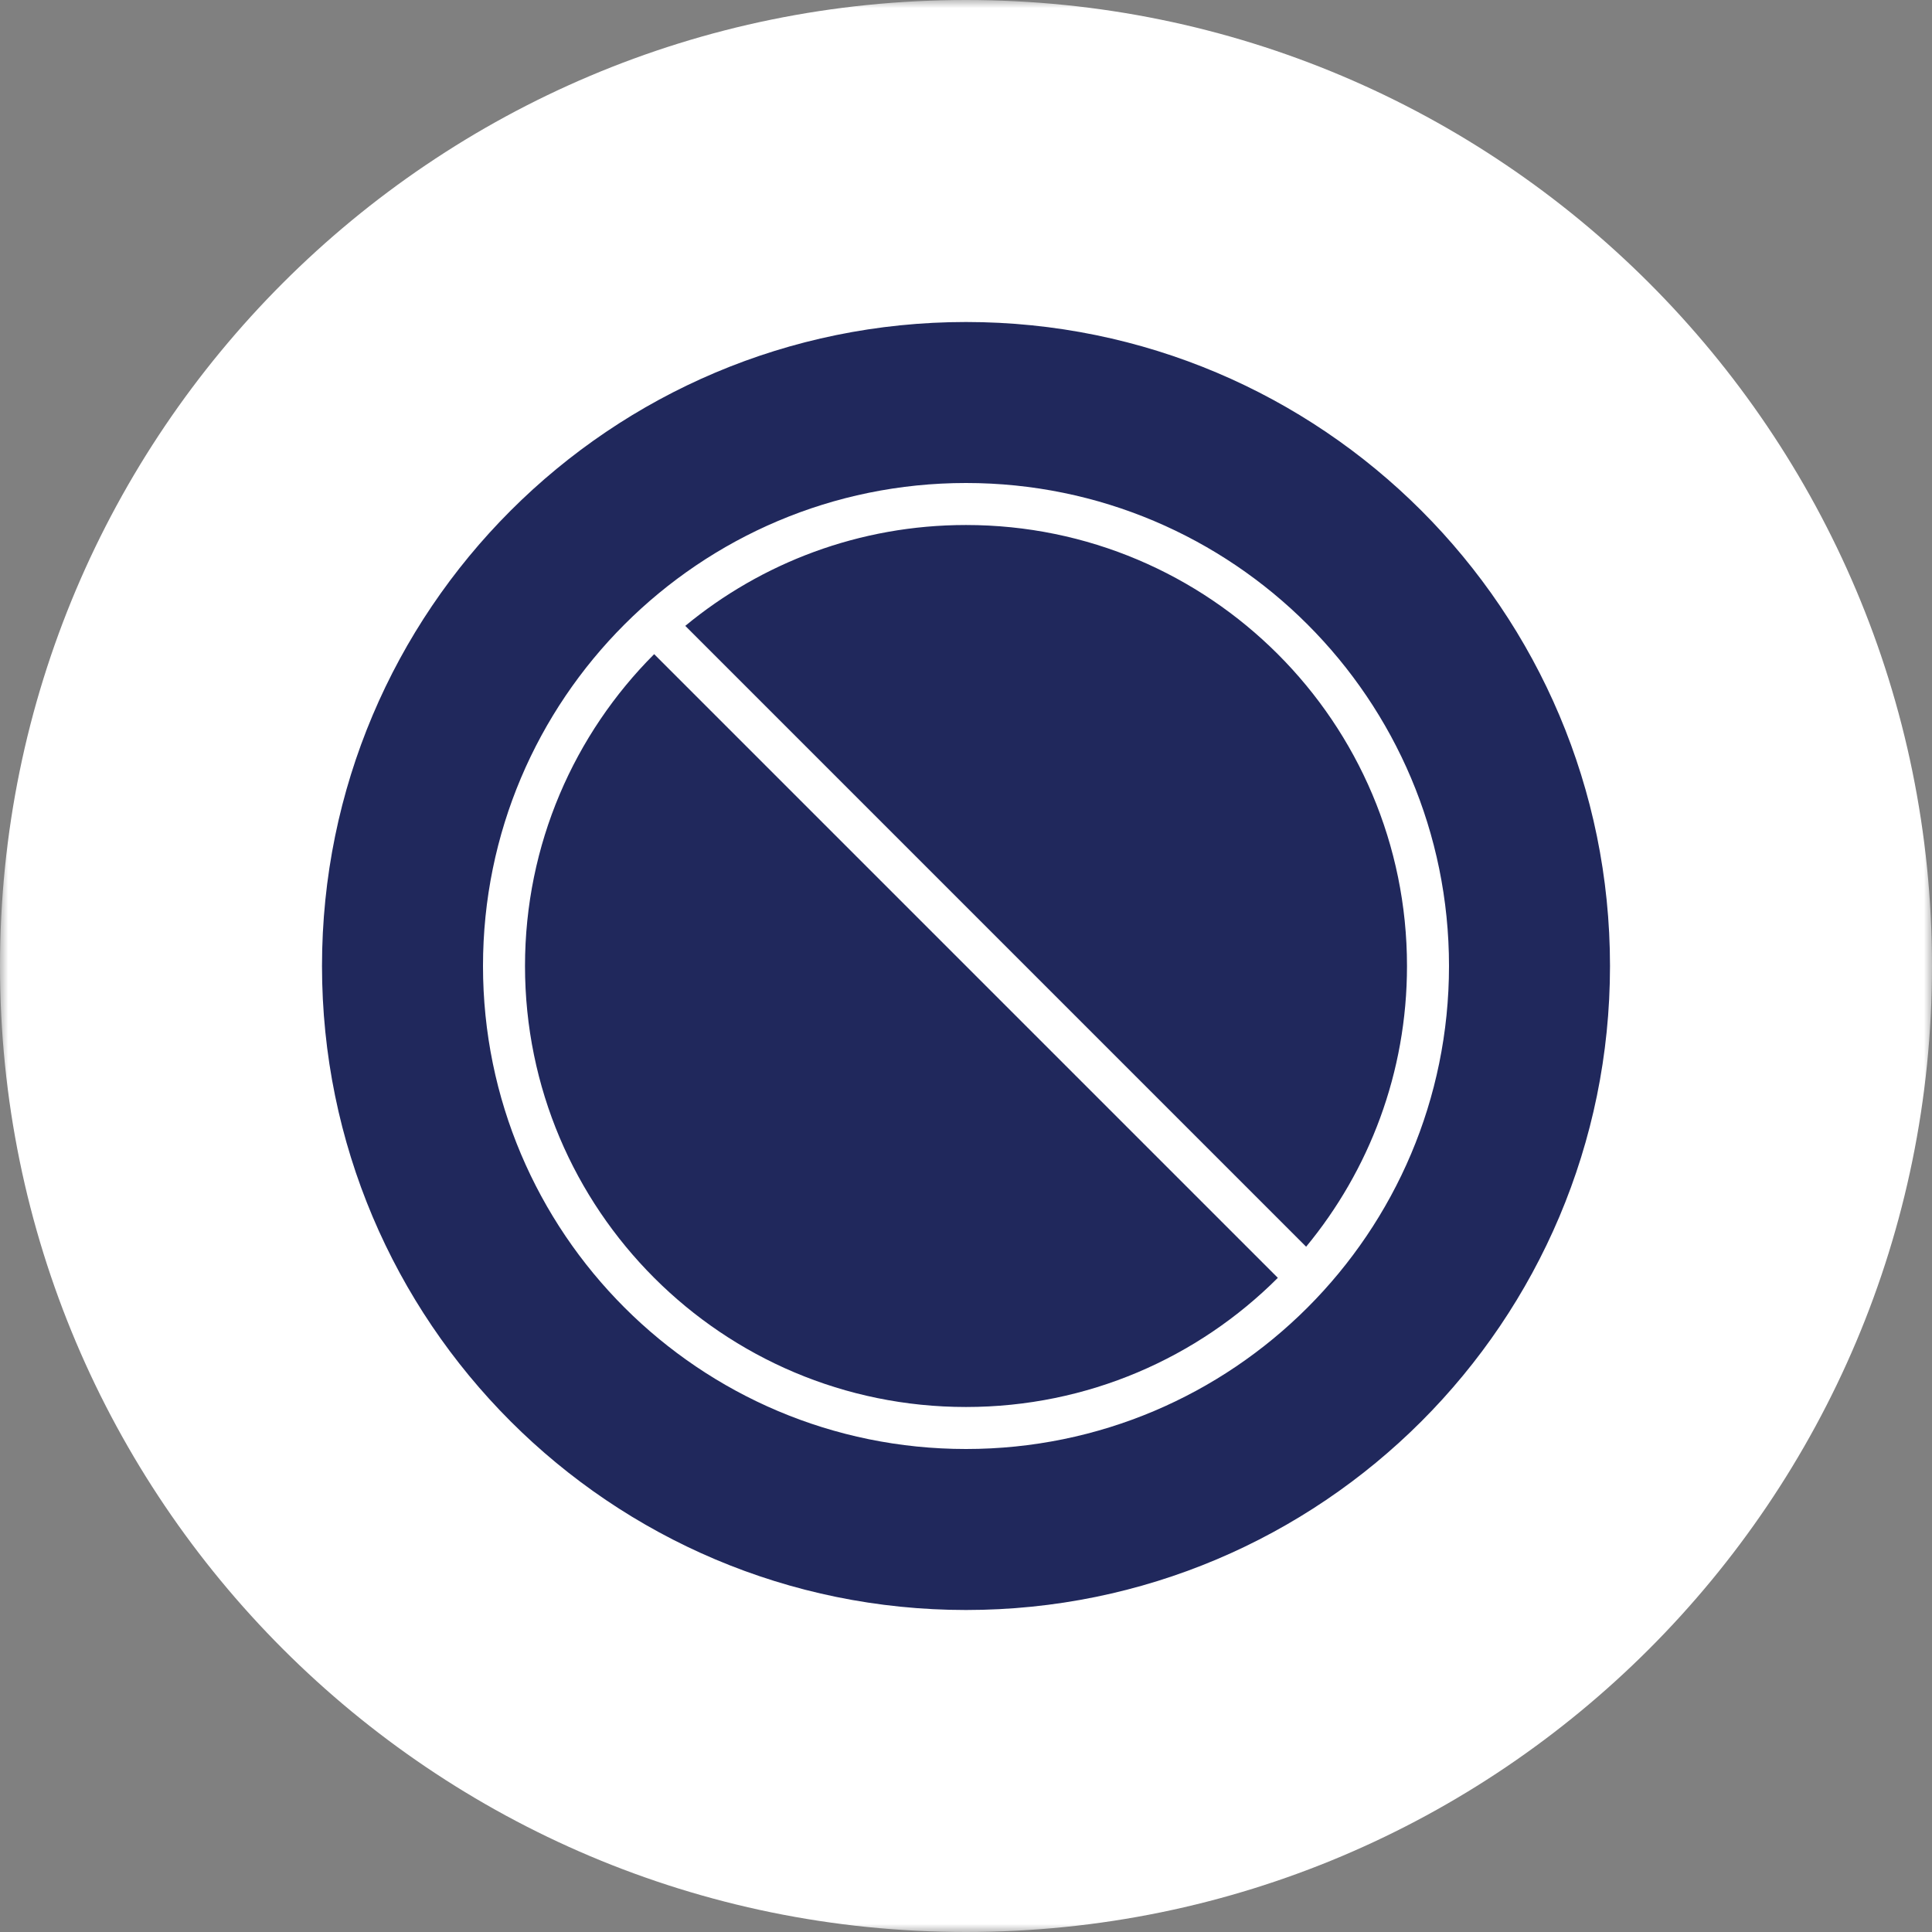
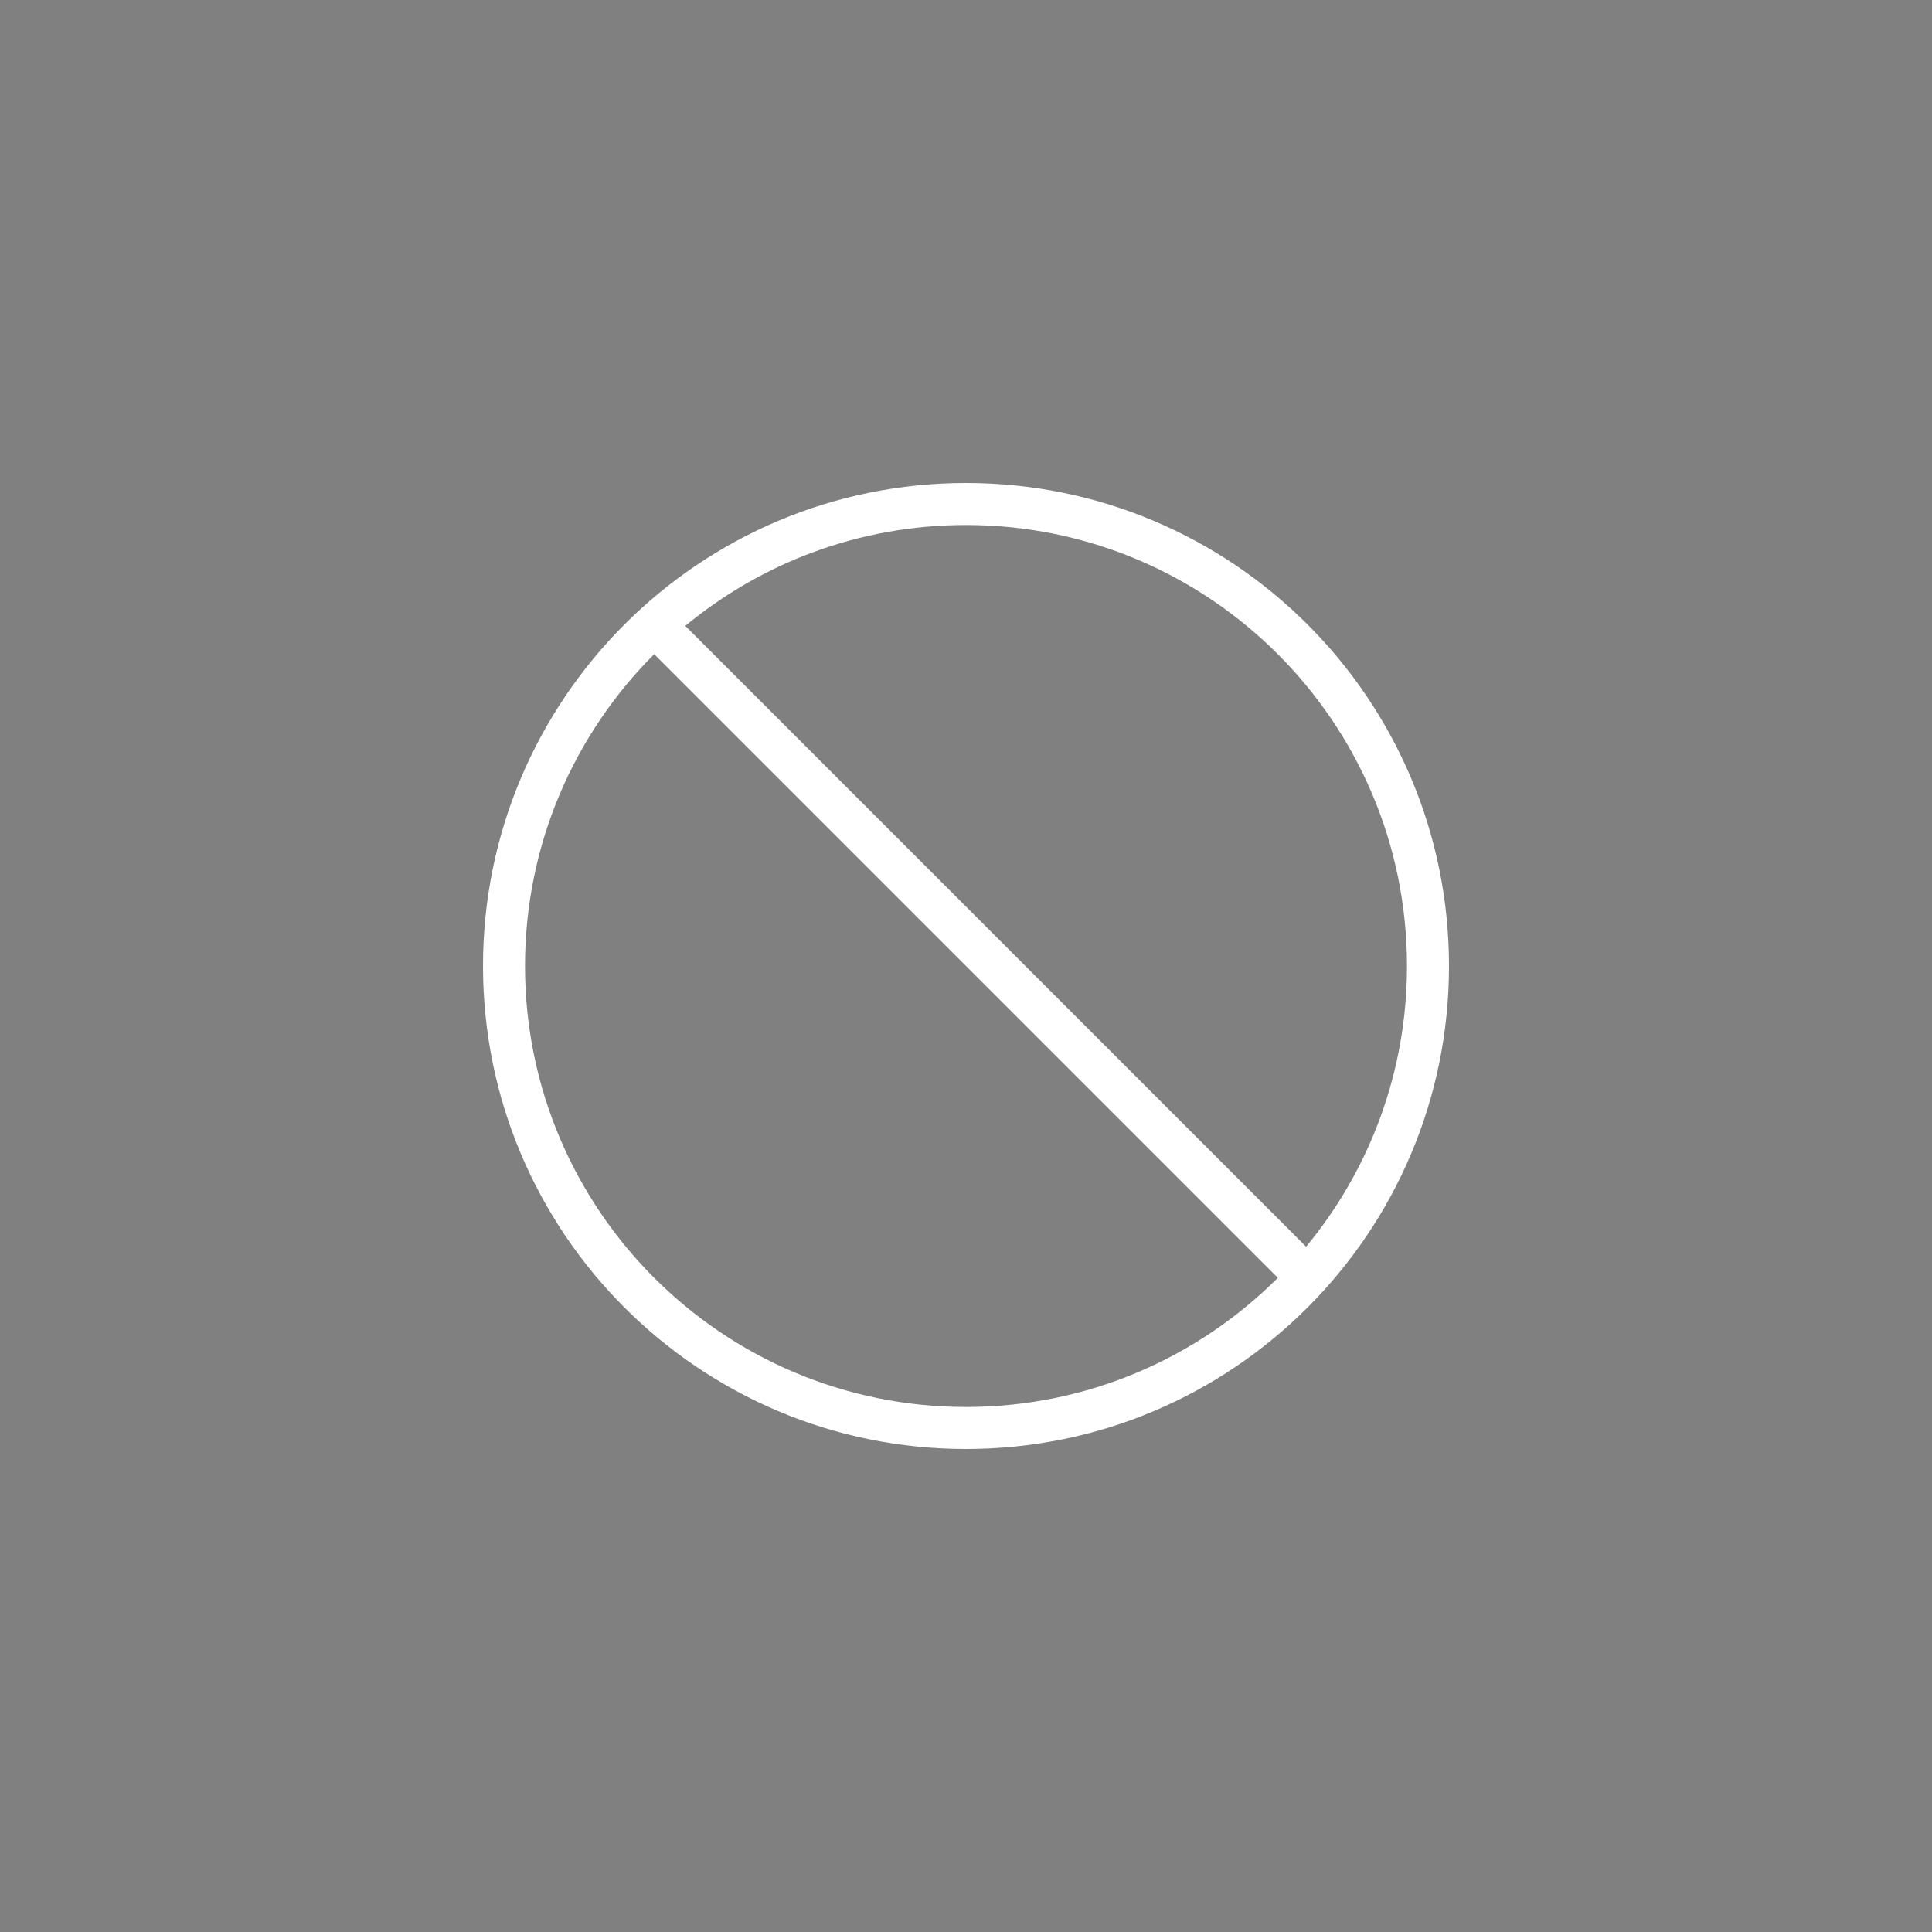
<svg xmlns="http://www.w3.org/2000/svg" width="120" height="120" viewBox="0 0 120 120" fill="none">
  <rect x="0" y="0" width="120" height="120" fill="#808080" stroke="none" />
  <mask id="path-1-outside-1_8053_102133" maskUnits="userSpaceOnUse" x="0" y="0" width="120" height="120" fill="black">
    <rect fill="white" width="120" height="120" />
    <path d="M110 60C110 87.614 87.614 110 60 110C32.386 110 10 87.614 10 60C10 32.386 32.386 10 60 10C87.614 10 110 32.386 110 60Z" />
  </mask>
-   <path d="M110 60C110 87.614 87.614 110 60 110C32.386 110 10 87.614 10 60C10 32.386 32.386 10 60 10C87.614 10 110 32.386 110 60Z" fill="#20285C" />
-   <path d="M100 60C100 82.091 82.091 100 60 100V120C93.137 120 120 93.137 120 60H100ZM60 100C37.909 100 20 82.091 20 60H0C0 93.137 26.863 120 60 120V100ZM20 60C20 37.909 37.909 20 60 20V0C26.863 0 0 26.863 0 60H20ZM60 20C82.091 20 100 37.909 100 60H120C120 26.863 93.137 0 60 0V20Z" fill="white" mask="url(#path-1-outside-1_8053_102133)" />
  <path fill-rule="evenodd" clip-rule="evenodd" d="M79.369 79.369C74.412 84.325 67.564 87.391 60 87.391C44.872 87.391 32.609 75.128 32.609 60C32.609 52.436 35.675 45.588 40.631 40.631L79.369 79.369ZM81.126 77.436L42.564 38.874C47.3 34.96 53.376 32.609 60 32.609C75.128 32.609 87.391 44.872 87.391 60C87.391 66.624 85.04 72.7 81.126 77.436ZM90 60C90 76.569 76.569 90 60 90C43.431 90 30 76.569 30 60C30 43.431 43.431 30 60 30C76.569 30 90 43.431 90 60Z" fill="white" />
</svg>